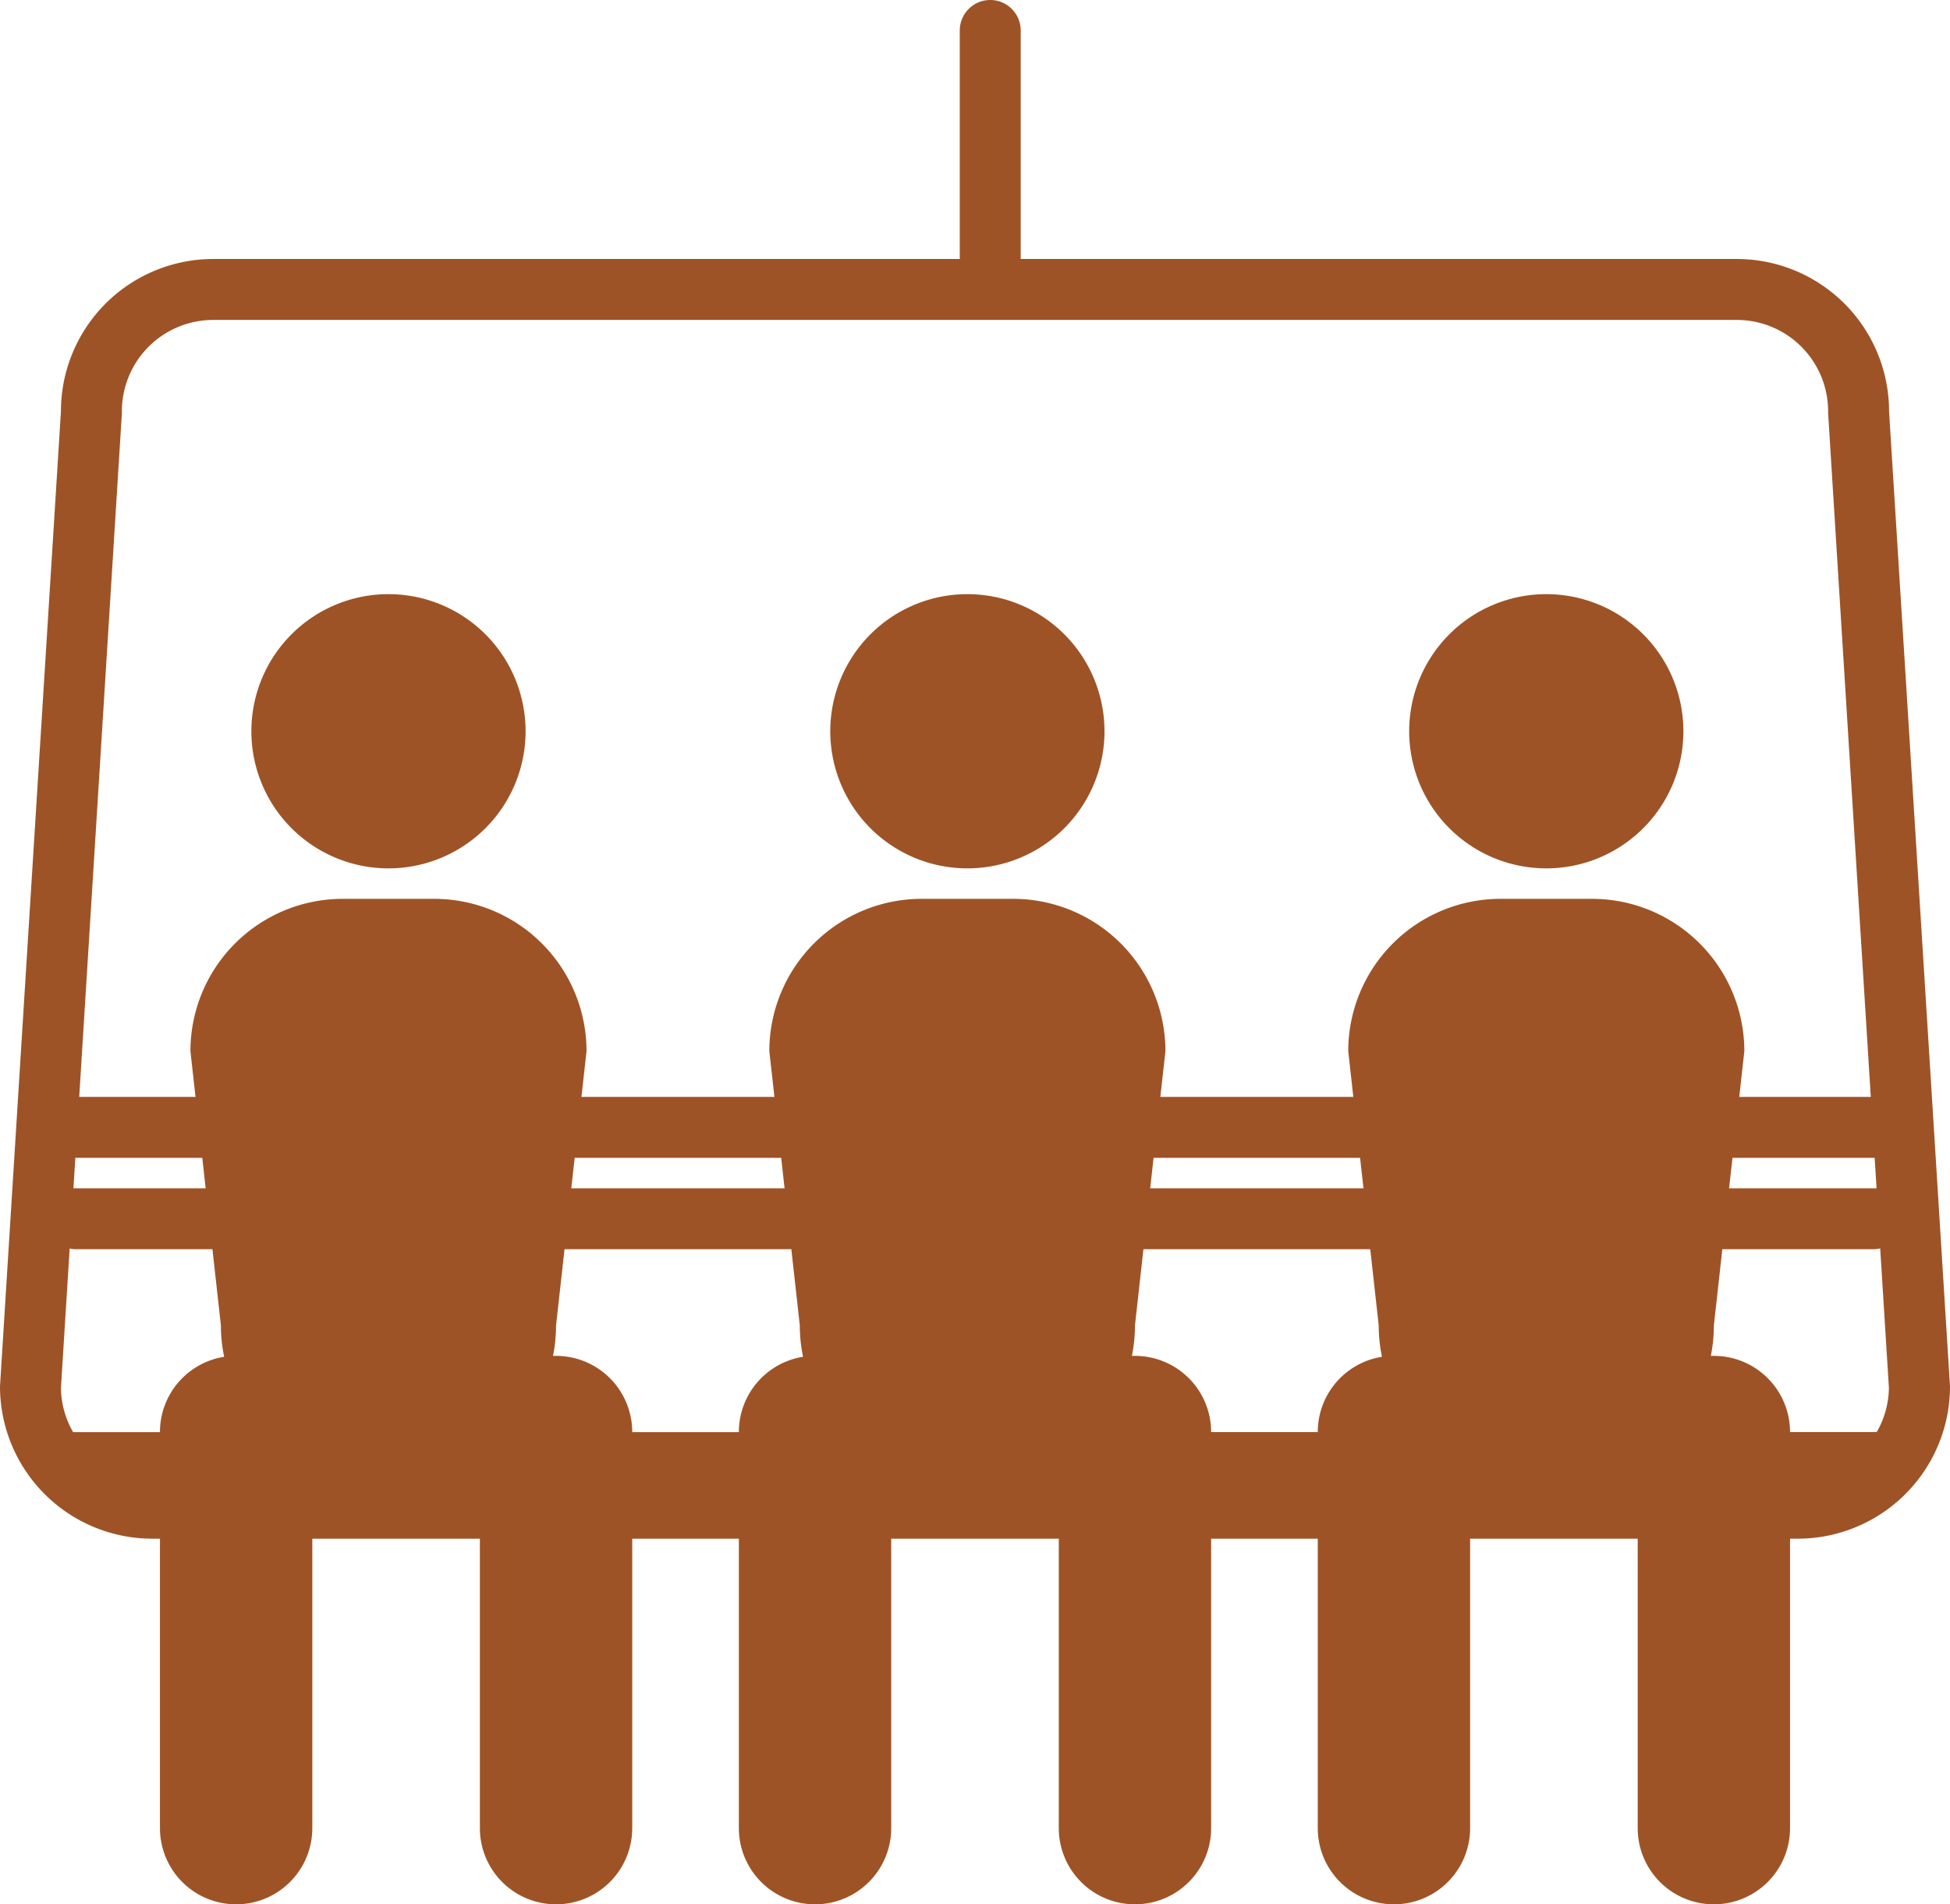
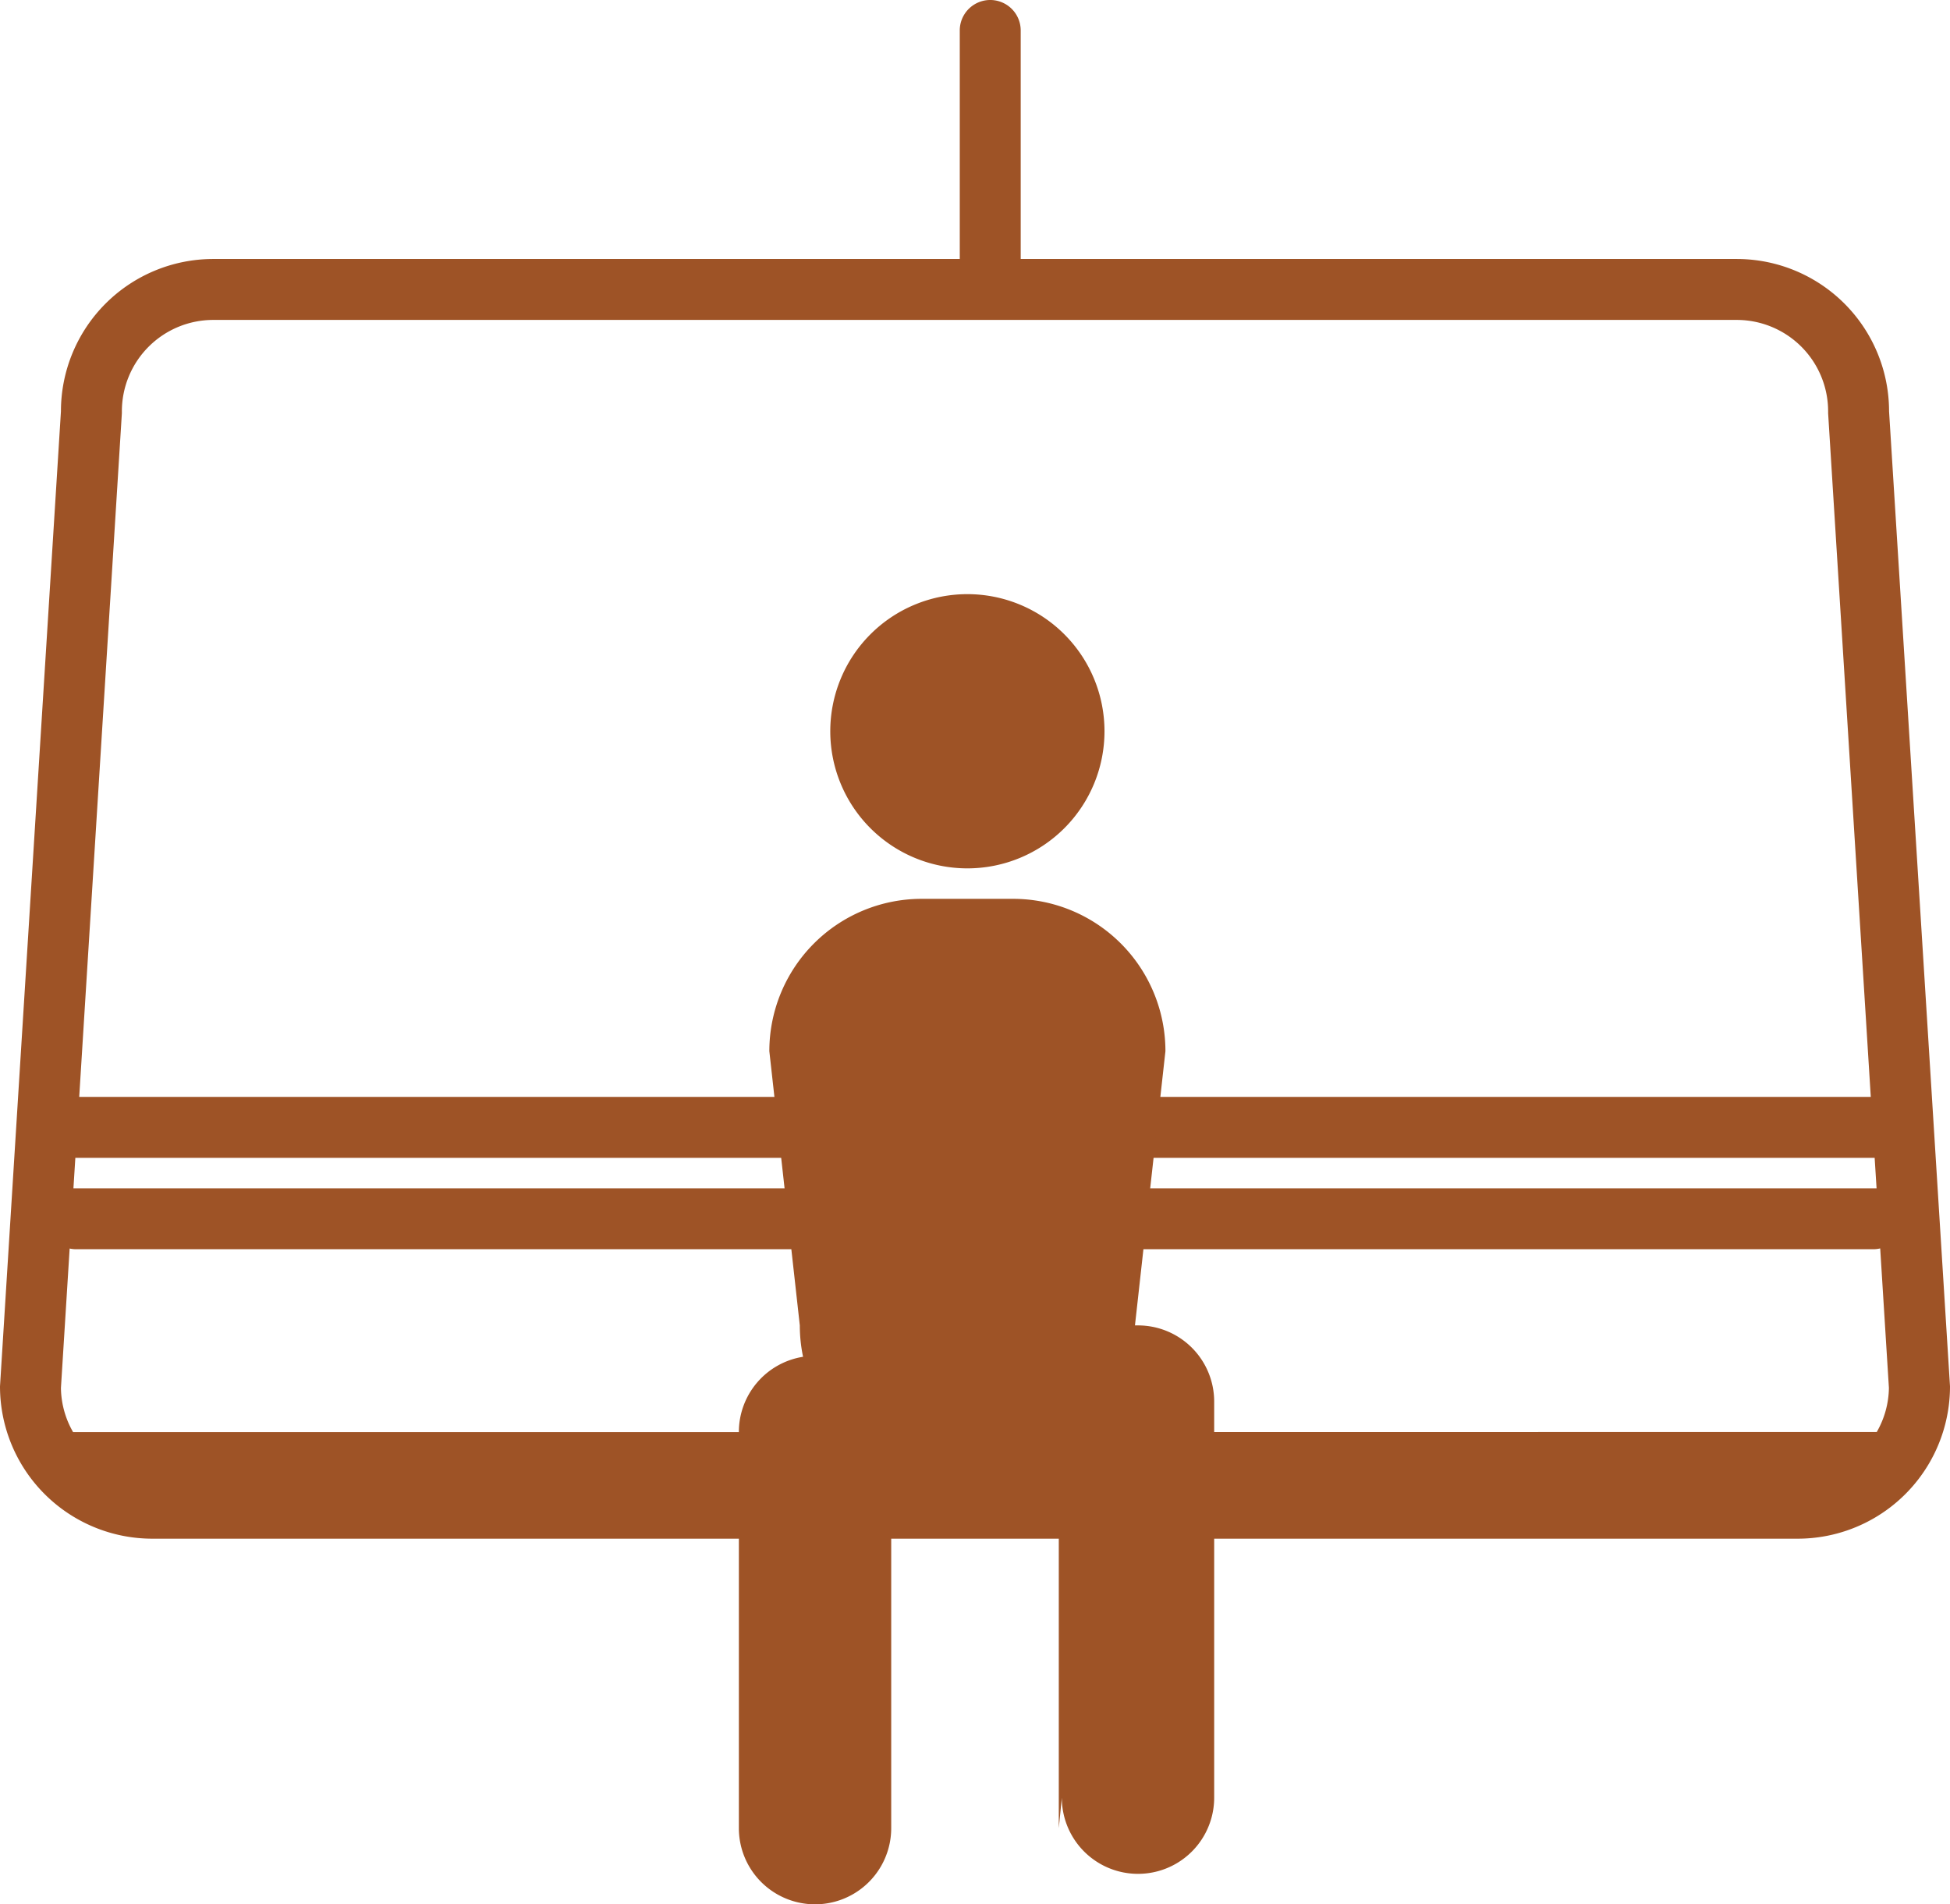
<svg xmlns="http://www.w3.org/2000/svg" width="64" height="62.5" viewBox="0 0 64 62.5">
  <g id="ICON_CHAIRLIFT" transform="translate(-1583 -4974.5)">
    <path id="Union_1" data-name="Union 1" d="M5,50.5a5,5,0,0,1-5-5l2-32a5,5,0,0,1,5-5H31.5V1a1,1,0,0,1,2,0V8.5H57a5,5,0,0,1,5,5l2,32a5,5,0,0,1-5,5ZM61.5,47c.032,0,.064,0,.095,0a2.979,2.979,0,0,0,.4-1.45l-.286-4.577A1,1,0,0,1,61.5,41H2.5a1,1,0,0,1-.214-.023L2,45.554a2.979,2.979,0,0,0,.4,1.45c.031,0,.063,0,.095,0Zm0-8c.03,0,.06,0,.09,0l-.063-1H2.473L2.41,39c.03,0,.06,0,.09,0Zm-.1-3L60,13.562V13.5a3,3,0,0,0-3-3H7a3,3,0,0,0-3,3v.062L2.6,36Z" transform="translate(1583 4974.5)" fill="#9e5326" />
    <g id="Group_8700" data-name="Group 8700" transform="translate(-2.75 4)">
-       <path id="Union_2" data-name="Union 2" d="M13.5,36.5V24.331A4.977,4.977,0,0,1,11,25H10a4.982,4.982,0,0,1-2-.417V36.5a2.5,2.5,0,1,1-5,0v-13A2.5,2.5,0,0,1,5.107,21.03,5.023,5.023,0,0,1,5,20L4,11A5,5,0,0,1,9,6h3a5,5,0,0,1,5,5l-1,9a5.021,5.021,0,0,1-.1,1l.1,0a2.5,2.5,0,0,1,2.5,2.5v13a2.5,2.5,0,0,1-5,0ZM6,.5A4.5,4.5,0,1,1,10.5,5,4.5,4.5,0,0,1,6,.5Z" transform="translate(1607 4994)" fill="#9e5326" />
-       <path id="Union_3" data-name="Union 3" d="M13.5,36.5V24.331A4.977,4.977,0,0,1,11,25H10a4.982,4.982,0,0,1-2-.417V36.5a2.5,2.5,0,1,1-5,0v-13A2.5,2.5,0,0,1,5.107,21.03,5.023,5.023,0,0,1,5,20L4,11A5,5,0,0,1,9,6h3a5,5,0,0,1,5,5l-1,9a5.021,5.021,0,0,1-.1,1l.1,0a2.5,2.5,0,0,1,2.5,2.5v13a2.5,2.5,0,0,1-5,0ZM6,.5A4.5,4.5,0,1,1,10.5,5,4.5,4.5,0,0,1,6,.5Z" transform="translate(1626 4994)" fill="#9e5326" />
-       <path id="Union_4" data-name="Union 4" d="M13.5,36.5V24.331A4.977,4.977,0,0,1,11,25H10a4.982,4.982,0,0,1-2-.417V36.5a2.5,2.5,0,1,1-5,0v-13A2.5,2.5,0,0,1,5.107,21.03,5.023,5.023,0,0,1,5,20L4,11A5,5,0,0,1,9,6h3a5,5,0,0,1,5,5l-1,9a5.021,5.021,0,0,1-.1,1l.1,0a2.5,2.5,0,0,1,2.5,2.5v13a2.5,2.5,0,0,1-5,0ZM6,.5A4.5,4.5,0,1,1,10.5,5,4.5,4.5,0,0,1,6,.5Z" transform="translate(1588 4994)" fill="#9e5326" />
+       <path id="Union_2" data-name="Union 2" d="M13.5,36.5V24.331A4.977,4.977,0,0,1,11,25H10a4.982,4.982,0,0,1-2-.417V36.5a2.5,2.5,0,1,1-5,0v-13A2.5,2.5,0,0,1,5.107,21.03,5.023,5.023,0,0,1,5,20L4,11A5,5,0,0,1,9,6h3a5,5,0,0,1,5,5l-1,9l.1,0a2.5,2.5,0,0,1,2.5,2.5v13a2.5,2.5,0,0,1-5,0ZM6,.5A4.5,4.5,0,1,1,10.5,5,4.5,4.5,0,0,1,6,.5Z" transform="translate(1607 4994)" fill="#9e5326" />
    </g>
  </g>
</svg>